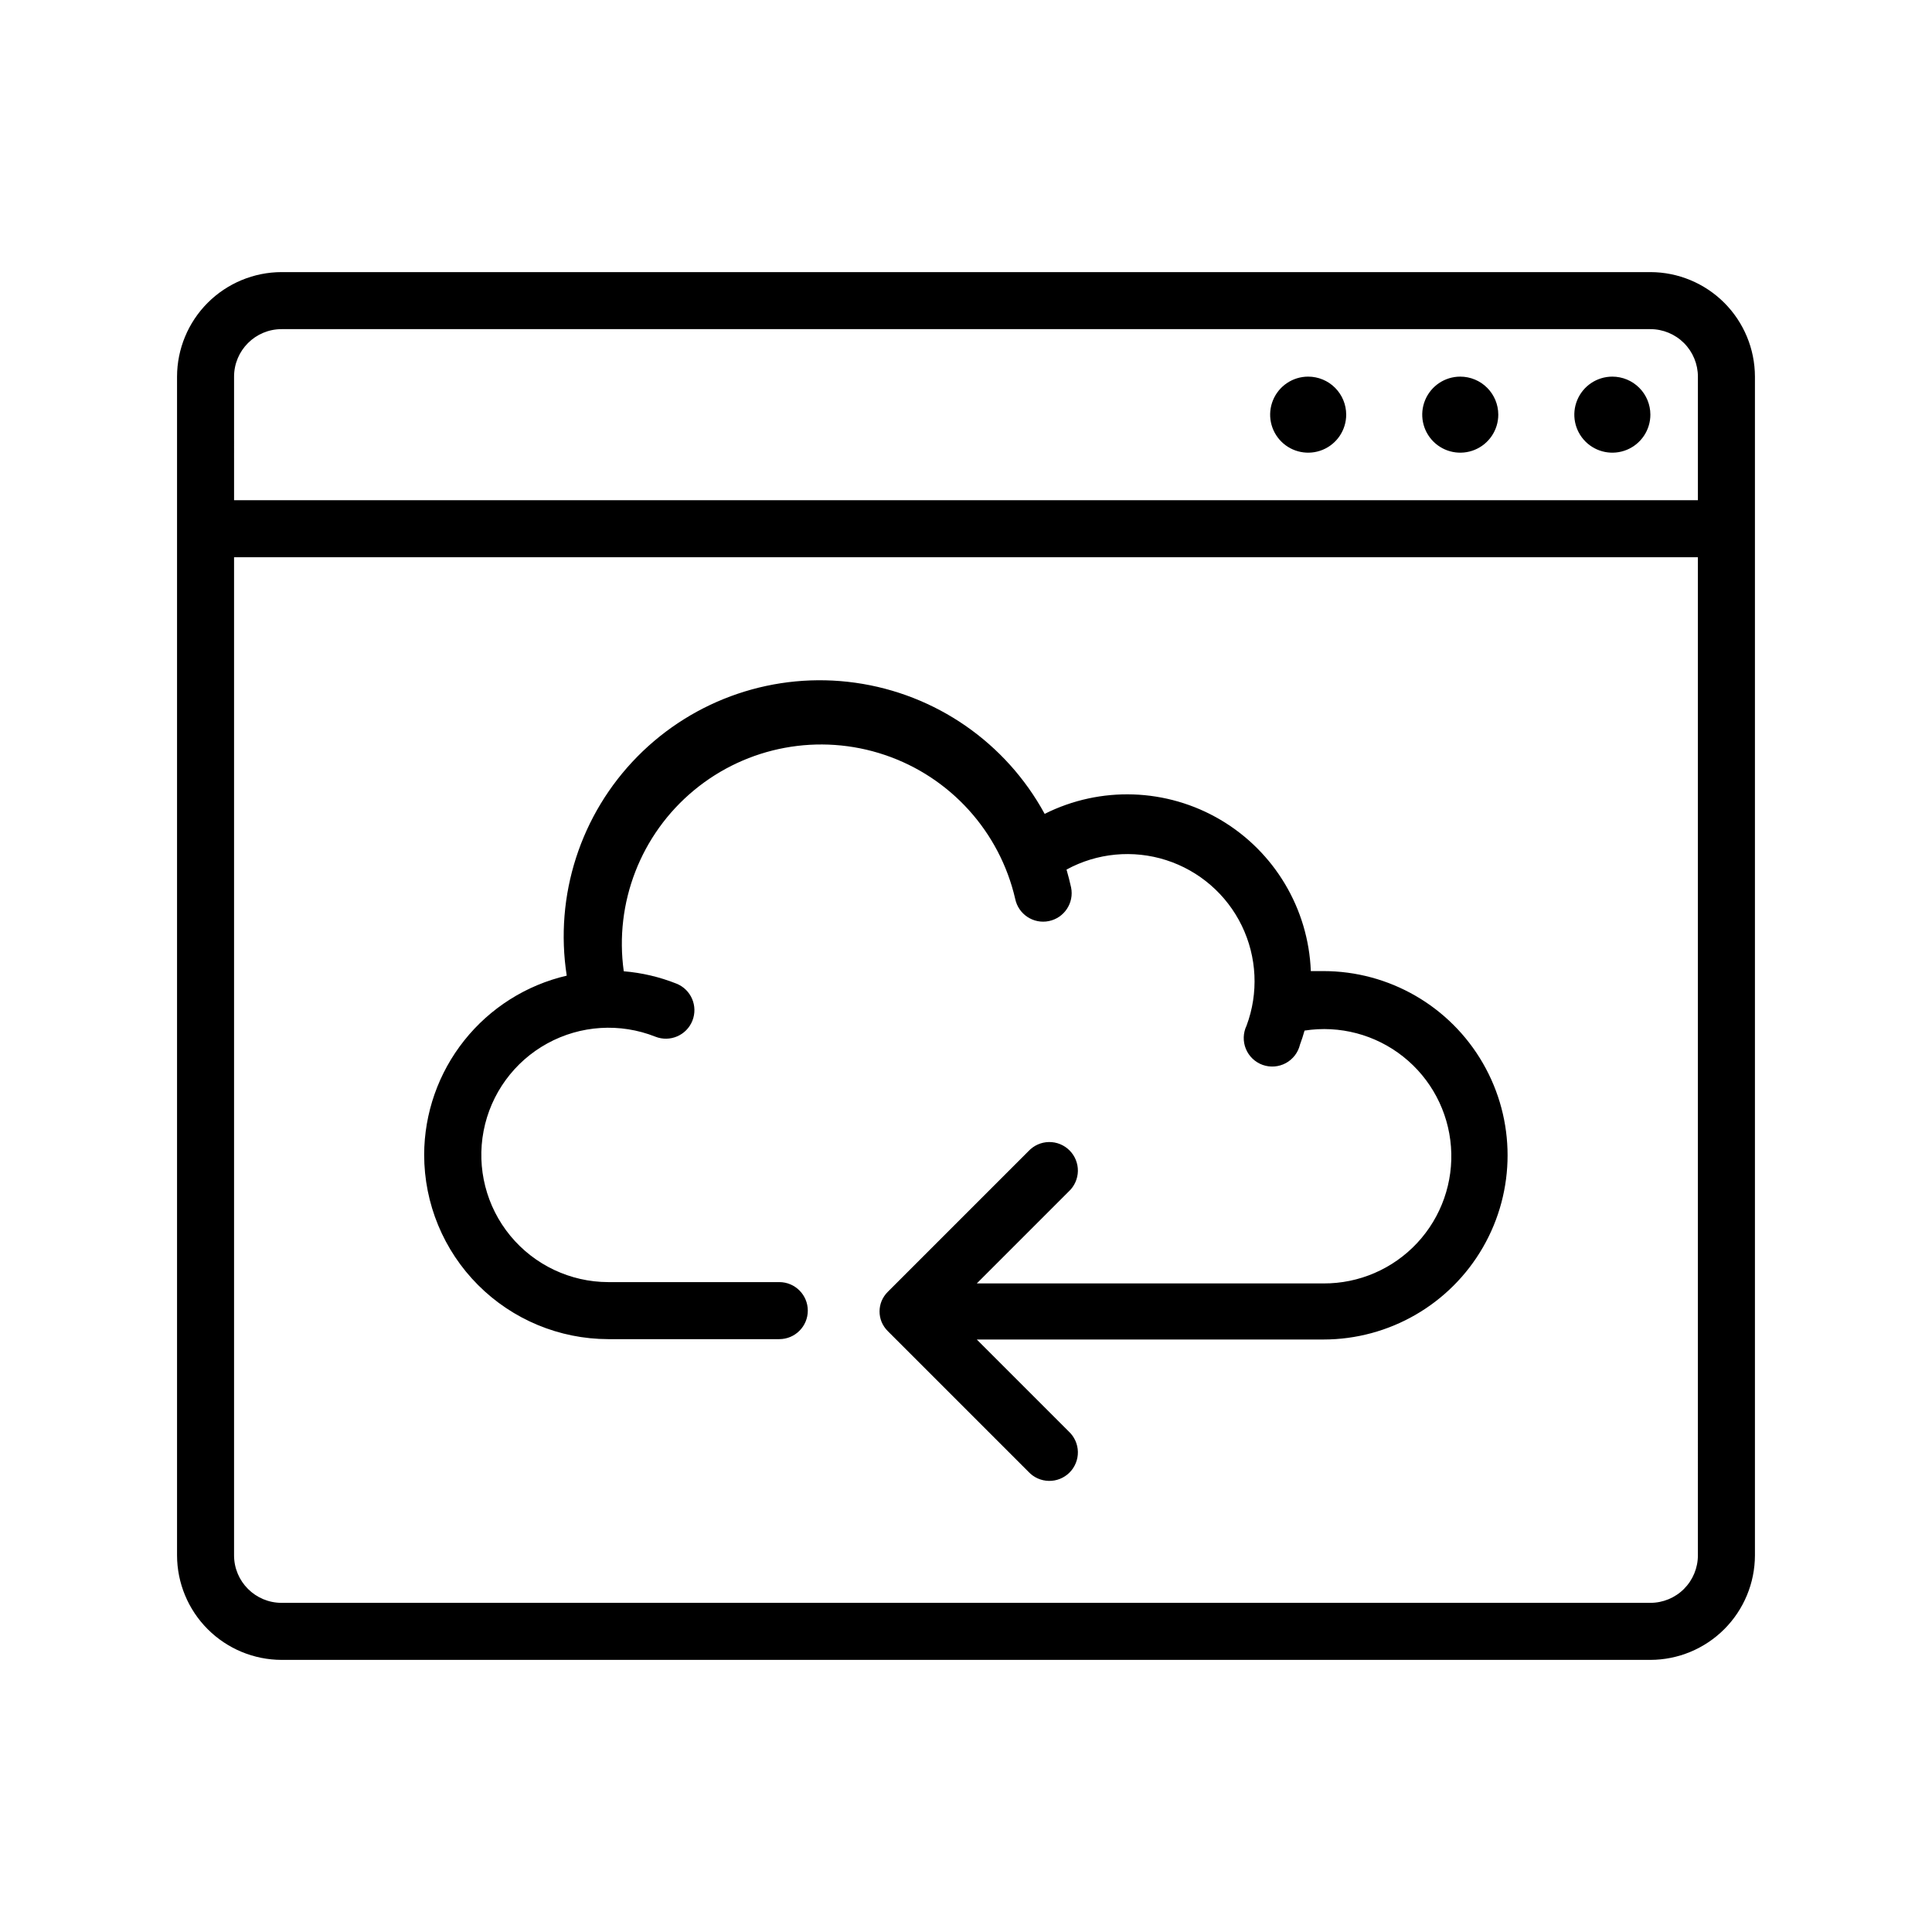
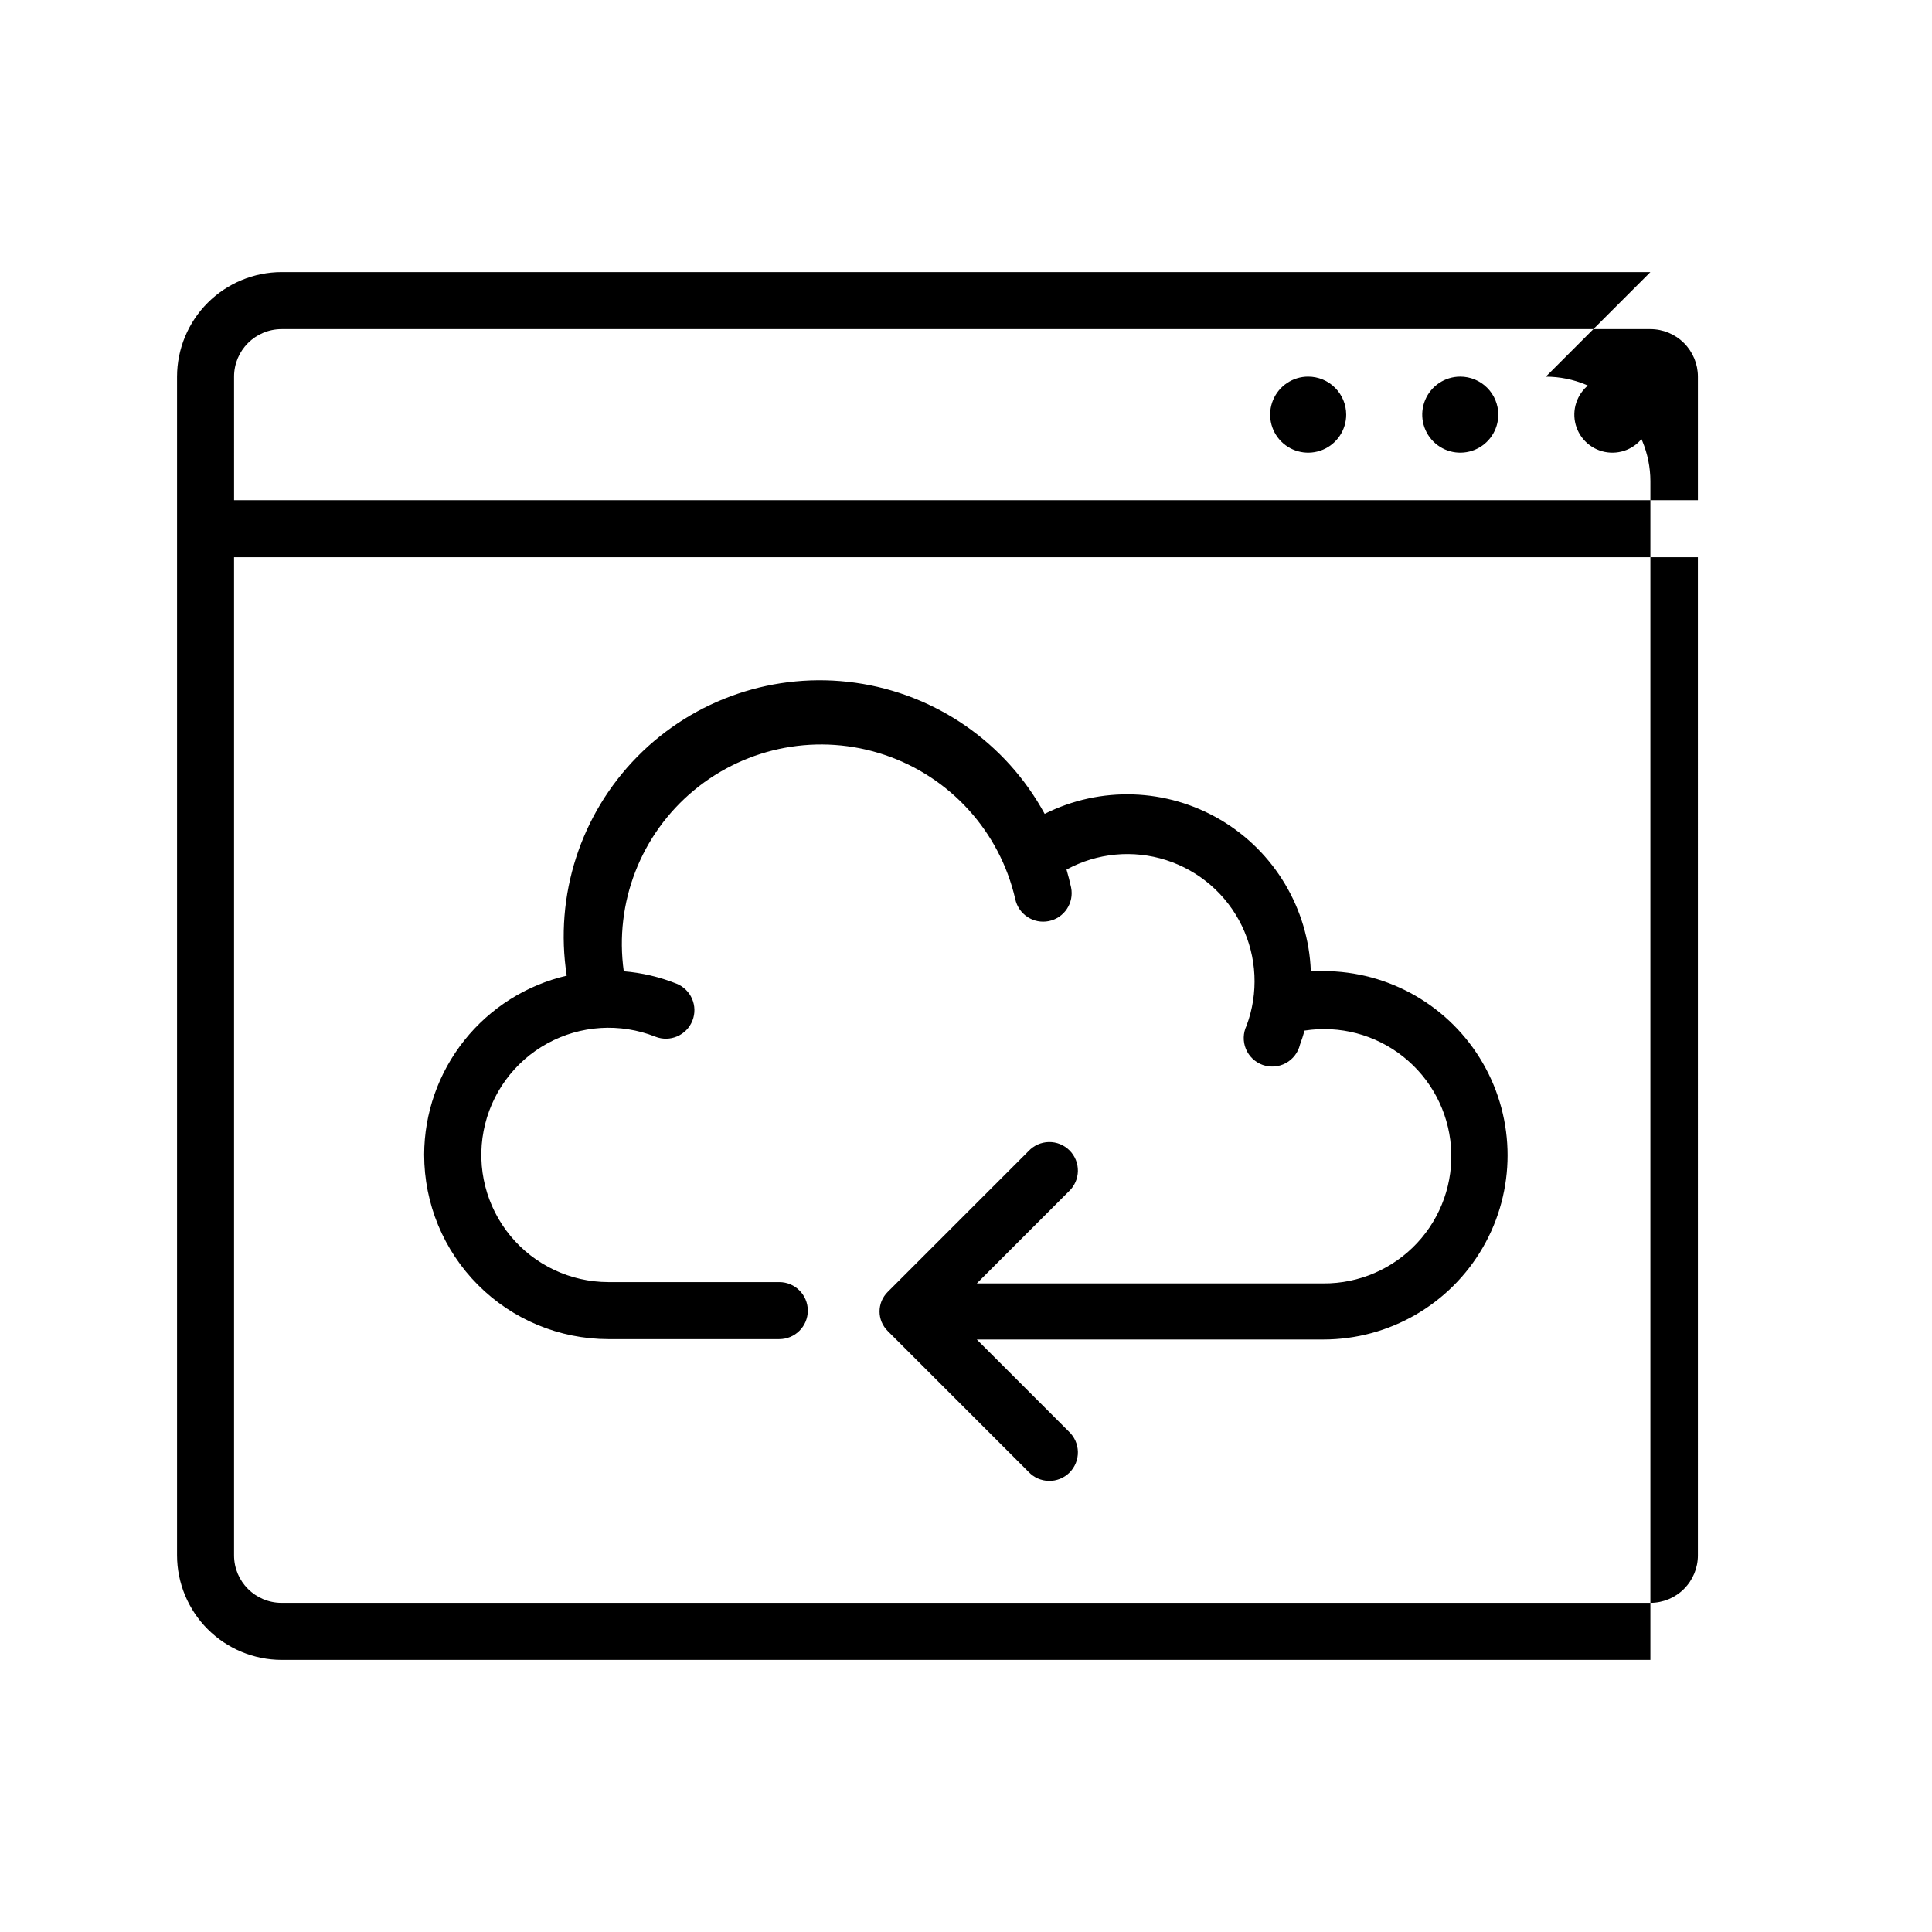
<svg xmlns="http://www.w3.org/2000/svg" fill="#000000" width="800px" height="800px" version="1.1" viewBox="144 144 512 512">
-   <path d="m581.37 216.11h-362.74c-7.348 0.012-14.387 2.938-19.582 8.129-5.191 5.195-8.117 12.234-8.129 19.578v312.36c0.012 7.344 2.938 14.387 8.129 19.578 5.195 5.195 12.234 8.117 19.582 8.133h362.74c7.344-0.016 14.383-2.938 19.578-8.133 5.191-5.191 8.117-12.234 8.129-19.578v-312.36c-0.012-7.344-2.938-14.383-8.129-19.578-5.195-5.191-12.234-8.117-19.578-8.129zm-375.34 27.707c0-6.953 5.641-12.594 12.598-12.594h362.74c3.34 0 6.543 1.328 8.906 3.688 2.359 2.363 3.688 5.566 3.688 8.906v32.746h-387.93zm387.93 312.36c0 3.34-1.328 6.543-3.688 8.906-2.363 2.363-5.566 3.688-8.906 3.688h-362.74c-6.957 0-12.598-5.637-12.598-12.594v-264.5h387.93zm-12.594-302.29c0 4.074-2.457 7.75-6.223 9.309-3.766 1.559-8.098 0.699-10.98-2.184-2.883-2.883-3.742-7.215-2.184-10.98 1.559-3.766 5.234-6.223 9.309-6.223 2.672 0 5.234 1.062 7.125 2.953s2.953 4.453 2.953 7.125zm-40.305 0c0 4.074-2.457 7.75-6.223 9.309s-8.098 0.699-10.98-2.184c-2.883-2.883-3.742-7.215-2.184-10.98 1.559-3.766 5.234-6.223 9.309-6.223 2.672 0 5.234 1.062 7.125 2.953s2.953 4.453 2.953 7.125zm-40.305 0c0 4.074-2.457 7.75-6.223 9.309-3.766 1.559-8.098 0.699-10.98-2.184-2.883-2.883-3.742-7.215-2.184-10.98 1.559-3.766 5.234-6.223 9.309-6.223 2.672 0 5.234 1.062 7.125 2.953s2.953 4.453 2.953 7.125zm-244.35 196.13c0.031-11.012 3.777-21.688 10.637-30.301 6.859-8.617 16.426-14.66 27.148-17.16-3.297-21.227 3.648-42.762 18.727-58.059 15.082-15.297 36.516-22.555 57.785-19.559 21.273 2.992 39.871 15.879 50.145 34.746 14.805-7.43 32.371-6.828 46.629 1.594 14.262 8.426 23.266 23.52 23.906 40.07h3.324c17.441 0 33.559 9.305 42.277 24.41 8.723 15.105 8.723 33.715 0 48.816-8.719 15.105-24.836 24.41-42.277 24.41h-91.844l24.383 24.383v0.004c1.5 1.398 2.367 3.344 2.406 5.394 0.035 2.051-0.766 4.027-2.215 5.477-1.449 1.449-3.426 2.25-5.477 2.211-2.051-0.035-3.996-0.902-5.394-2.402l-37.281-37.281c-0.715-0.707-1.277-1.543-1.664-2.469-0.707-1.762-0.707-3.731 0-5.492 0.387-0.926 0.949-1.766 1.664-2.469l37.281-37.281c1.398-1.5 3.344-2.367 5.394-2.406 2.051-0.035 4.027 0.766 5.477 2.215 1.449 1.449 2.25 3.426 2.215 5.477-0.039 2.051-0.906 3.996-2.406 5.394l-24.383 24.383h91.895c9.406 0.047 18.402-3.844 24.812-10.723 6.414-6.883 9.66-16.129 8.953-25.508-0.703-9.379-5.297-18.035-12.668-23.879-7.367-5.844-16.844-8.344-26.137-6.894-0.352 1.258-0.754 2.519-1.211 3.727h0.004c-0.5 2.086-1.863 3.863-3.746 4.887-1.887 1.023-4.117 1.199-6.141 0.48-2.019-0.719-3.641-2.266-4.457-4.25-0.812-1.984-0.746-4.223 0.184-6.156 3.219-8.633 2.758-18.203-1.266-26.492-4.023-8.285-11.266-14.562-20.039-17.371-8.773-2.809-18.316-1.906-26.406 2.504 0.453 1.562 0.855 3.125 1.211 4.734 0.836 4.09-1.805 8.082-5.894 8.918-4.09 0.832-8.082-1.805-8.918-5.894-4.125-17.84-17.195-32.27-34.539-38.129-17.344-5.863-36.488-2.32-50.586 9.359-14.102 11.68-21.141 29.832-18.609 47.965 4.789 0.391 9.492 1.496 13.957 3.273 3.879 1.543 5.773 5.941 4.231 9.824-1.543 3.883-5.941 5.777-9.824 4.231-9.332-3.695-19.828-3.039-28.625 1.793-8.801 4.828-14.992 13.328-16.883 23.188-1.895 9.859 0.703 20.047 7.086 27.793 6.387 7.746 15.891 12.246 25.926 12.27h45.344c4.176 0 7.559 3.383 7.559 7.559 0 4.172-3.383 7.555-7.559 7.555h-45.344c-12.941-0.023-25.348-5.184-34.488-14.348-9.145-9.16-14.277-21.578-14.277-34.52z" />
+   <path d="m581.37 216.11h-362.74c-7.348 0.012-14.387 2.938-19.582 8.129-5.191 5.195-8.117 12.234-8.129 19.578v312.36c0.012 7.344 2.938 14.387 8.129 19.578 5.195 5.195 12.234 8.117 19.582 8.133h362.74v-312.36c-0.012-7.344-2.938-14.383-8.129-19.578-5.195-5.191-12.234-8.117-19.578-8.129zm-375.34 27.707c0-6.953 5.641-12.594 12.598-12.594h362.74c3.34 0 6.543 1.328 8.906 3.688 2.359 2.363 3.688 5.566 3.688 8.906v32.746h-387.93zm387.93 312.36c0 3.34-1.328 6.543-3.688 8.906-2.363 2.363-5.566 3.688-8.906 3.688h-362.74c-6.957 0-12.598-5.637-12.598-12.594v-264.5h387.93zm-12.594-302.29c0 4.074-2.457 7.75-6.223 9.309-3.766 1.559-8.098 0.699-10.98-2.184-2.883-2.883-3.742-7.215-2.184-10.98 1.559-3.766 5.234-6.223 9.309-6.223 2.672 0 5.234 1.062 7.125 2.953s2.953 4.453 2.953 7.125zm-40.305 0c0 4.074-2.457 7.75-6.223 9.309s-8.098 0.699-10.98-2.184c-2.883-2.883-3.742-7.215-2.184-10.98 1.559-3.766 5.234-6.223 9.309-6.223 2.672 0 5.234 1.062 7.125 2.953s2.953 4.453 2.953 7.125zm-40.305 0c0 4.074-2.457 7.75-6.223 9.309-3.766 1.559-8.098 0.699-10.98-2.184-2.883-2.883-3.742-7.215-2.184-10.98 1.559-3.766 5.234-6.223 9.309-6.223 2.672 0 5.234 1.062 7.125 2.953s2.953 4.453 2.953 7.125zm-244.35 196.13c0.031-11.012 3.777-21.688 10.637-30.301 6.859-8.617 16.426-14.66 27.148-17.16-3.297-21.227 3.648-42.762 18.727-58.059 15.082-15.297 36.516-22.555 57.785-19.559 21.273 2.992 39.871 15.879 50.145 34.746 14.805-7.43 32.371-6.828 46.629 1.594 14.262 8.426 23.266 23.52 23.906 40.07h3.324c17.441 0 33.559 9.305 42.277 24.41 8.723 15.105 8.723 33.715 0 48.816-8.719 15.105-24.836 24.41-42.277 24.41h-91.844l24.383 24.383v0.004c1.5 1.398 2.367 3.344 2.406 5.394 0.035 2.051-0.766 4.027-2.215 5.477-1.449 1.449-3.426 2.25-5.477 2.211-2.051-0.035-3.996-0.902-5.394-2.402l-37.281-37.281c-0.715-0.707-1.277-1.543-1.664-2.469-0.707-1.762-0.707-3.731 0-5.492 0.387-0.926 0.949-1.766 1.664-2.469l37.281-37.281c1.398-1.5 3.344-2.367 5.394-2.406 2.051-0.035 4.027 0.766 5.477 2.215 1.449 1.449 2.25 3.426 2.215 5.477-0.039 2.051-0.906 3.996-2.406 5.394l-24.383 24.383h91.895c9.406 0.047 18.402-3.844 24.812-10.723 6.414-6.883 9.66-16.129 8.953-25.508-0.703-9.379-5.297-18.035-12.668-23.879-7.367-5.844-16.844-8.344-26.137-6.894-0.352 1.258-0.754 2.519-1.211 3.727h0.004c-0.5 2.086-1.863 3.863-3.746 4.887-1.887 1.023-4.117 1.199-6.141 0.48-2.019-0.719-3.641-2.266-4.457-4.25-0.812-1.984-0.746-4.223 0.184-6.156 3.219-8.633 2.758-18.203-1.266-26.492-4.023-8.285-11.266-14.562-20.039-17.371-8.773-2.809-18.316-1.906-26.406 2.504 0.453 1.562 0.855 3.125 1.211 4.734 0.836 4.09-1.805 8.082-5.894 8.918-4.09 0.832-8.082-1.805-8.918-5.894-4.125-17.84-17.195-32.27-34.539-38.129-17.344-5.863-36.488-2.32-50.586 9.359-14.102 11.68-21.141 29.832-18.609 47.965 4.789 0.391 9.492 1.496 13.957 3.273 3.879 1.543 5.773 5.941 4.231 9.824-1.543 3.883-5.941 5.777-9.824 4.231-9.332-3.695-19.828-3.039-28.625 1.793-8.801 4.828-14.992 13.328-16.883 23.188-1.895 9.859 0.703 20.047 7.086 27.793 6.387 7.746 15.891 12.246 25.926 12.27h45.344c4.176 0 7.559 3.383 7.559 7.559 0 4.172-3.383 7.555-7.559 7.555h-45.344c-12.941-0.023-25.348-5.184-34.488-14.348-9.145-9.16-14.277-21.578-14.277-34.52z" />
</svg>